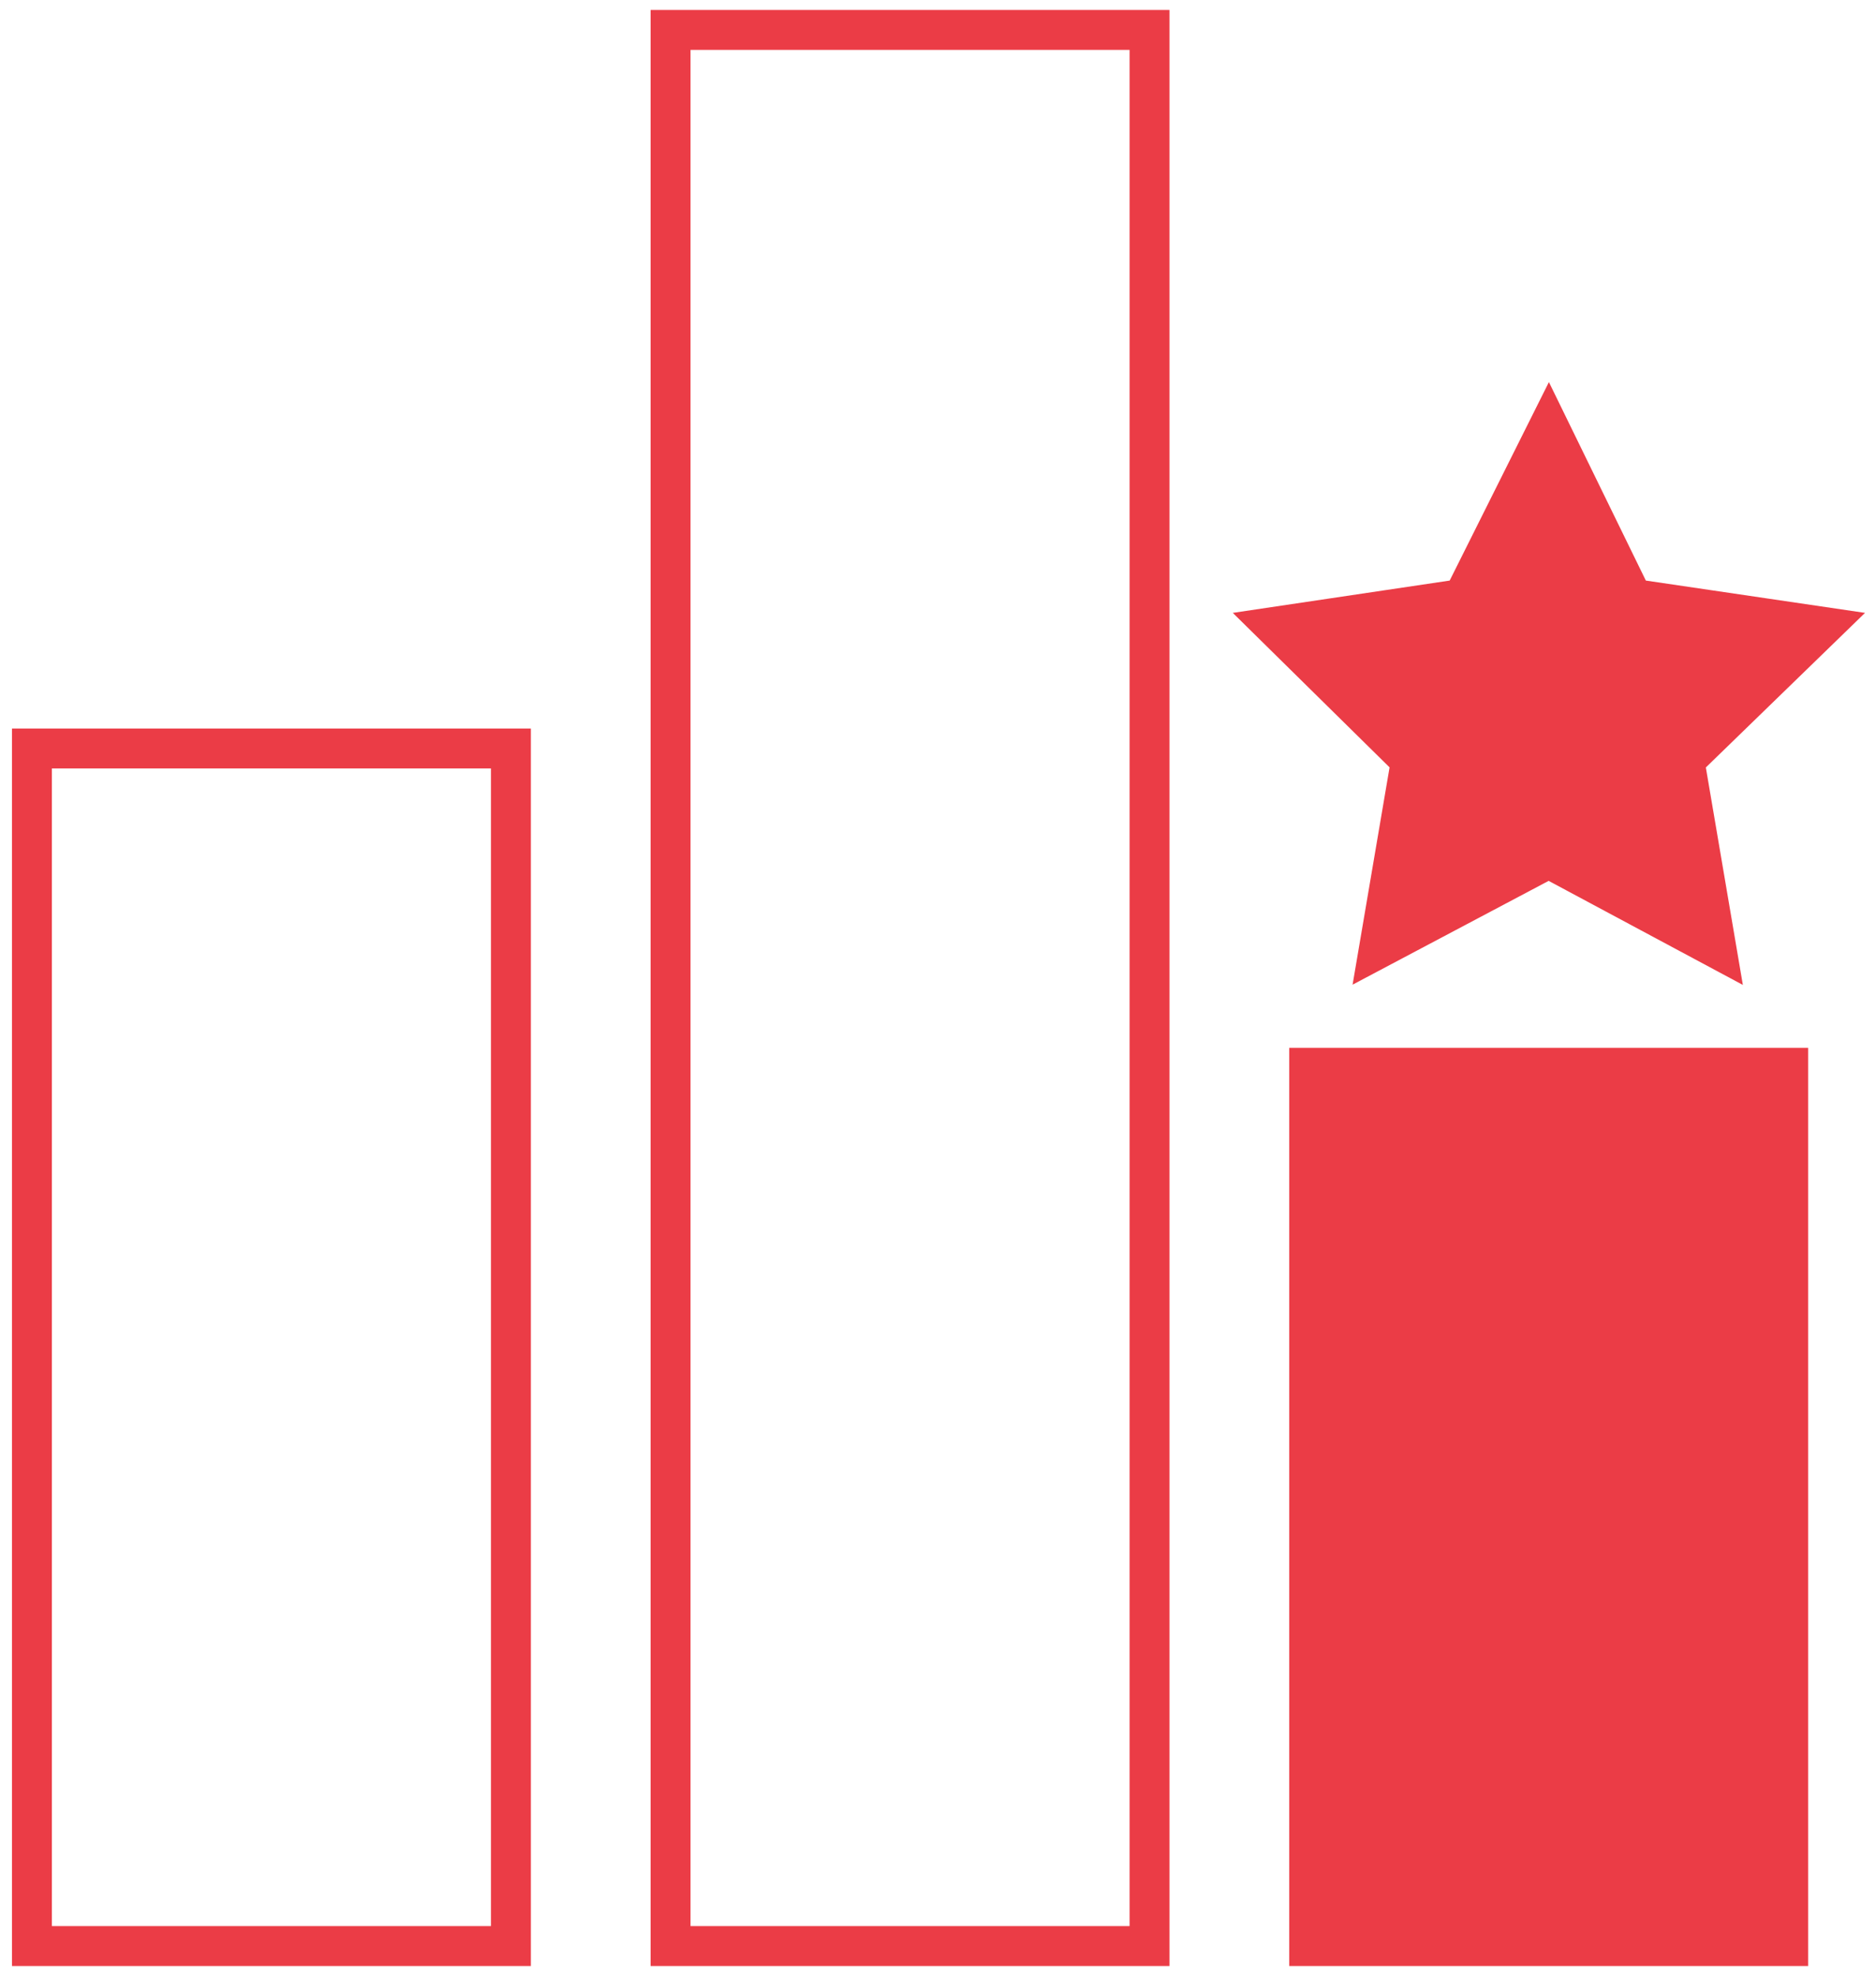
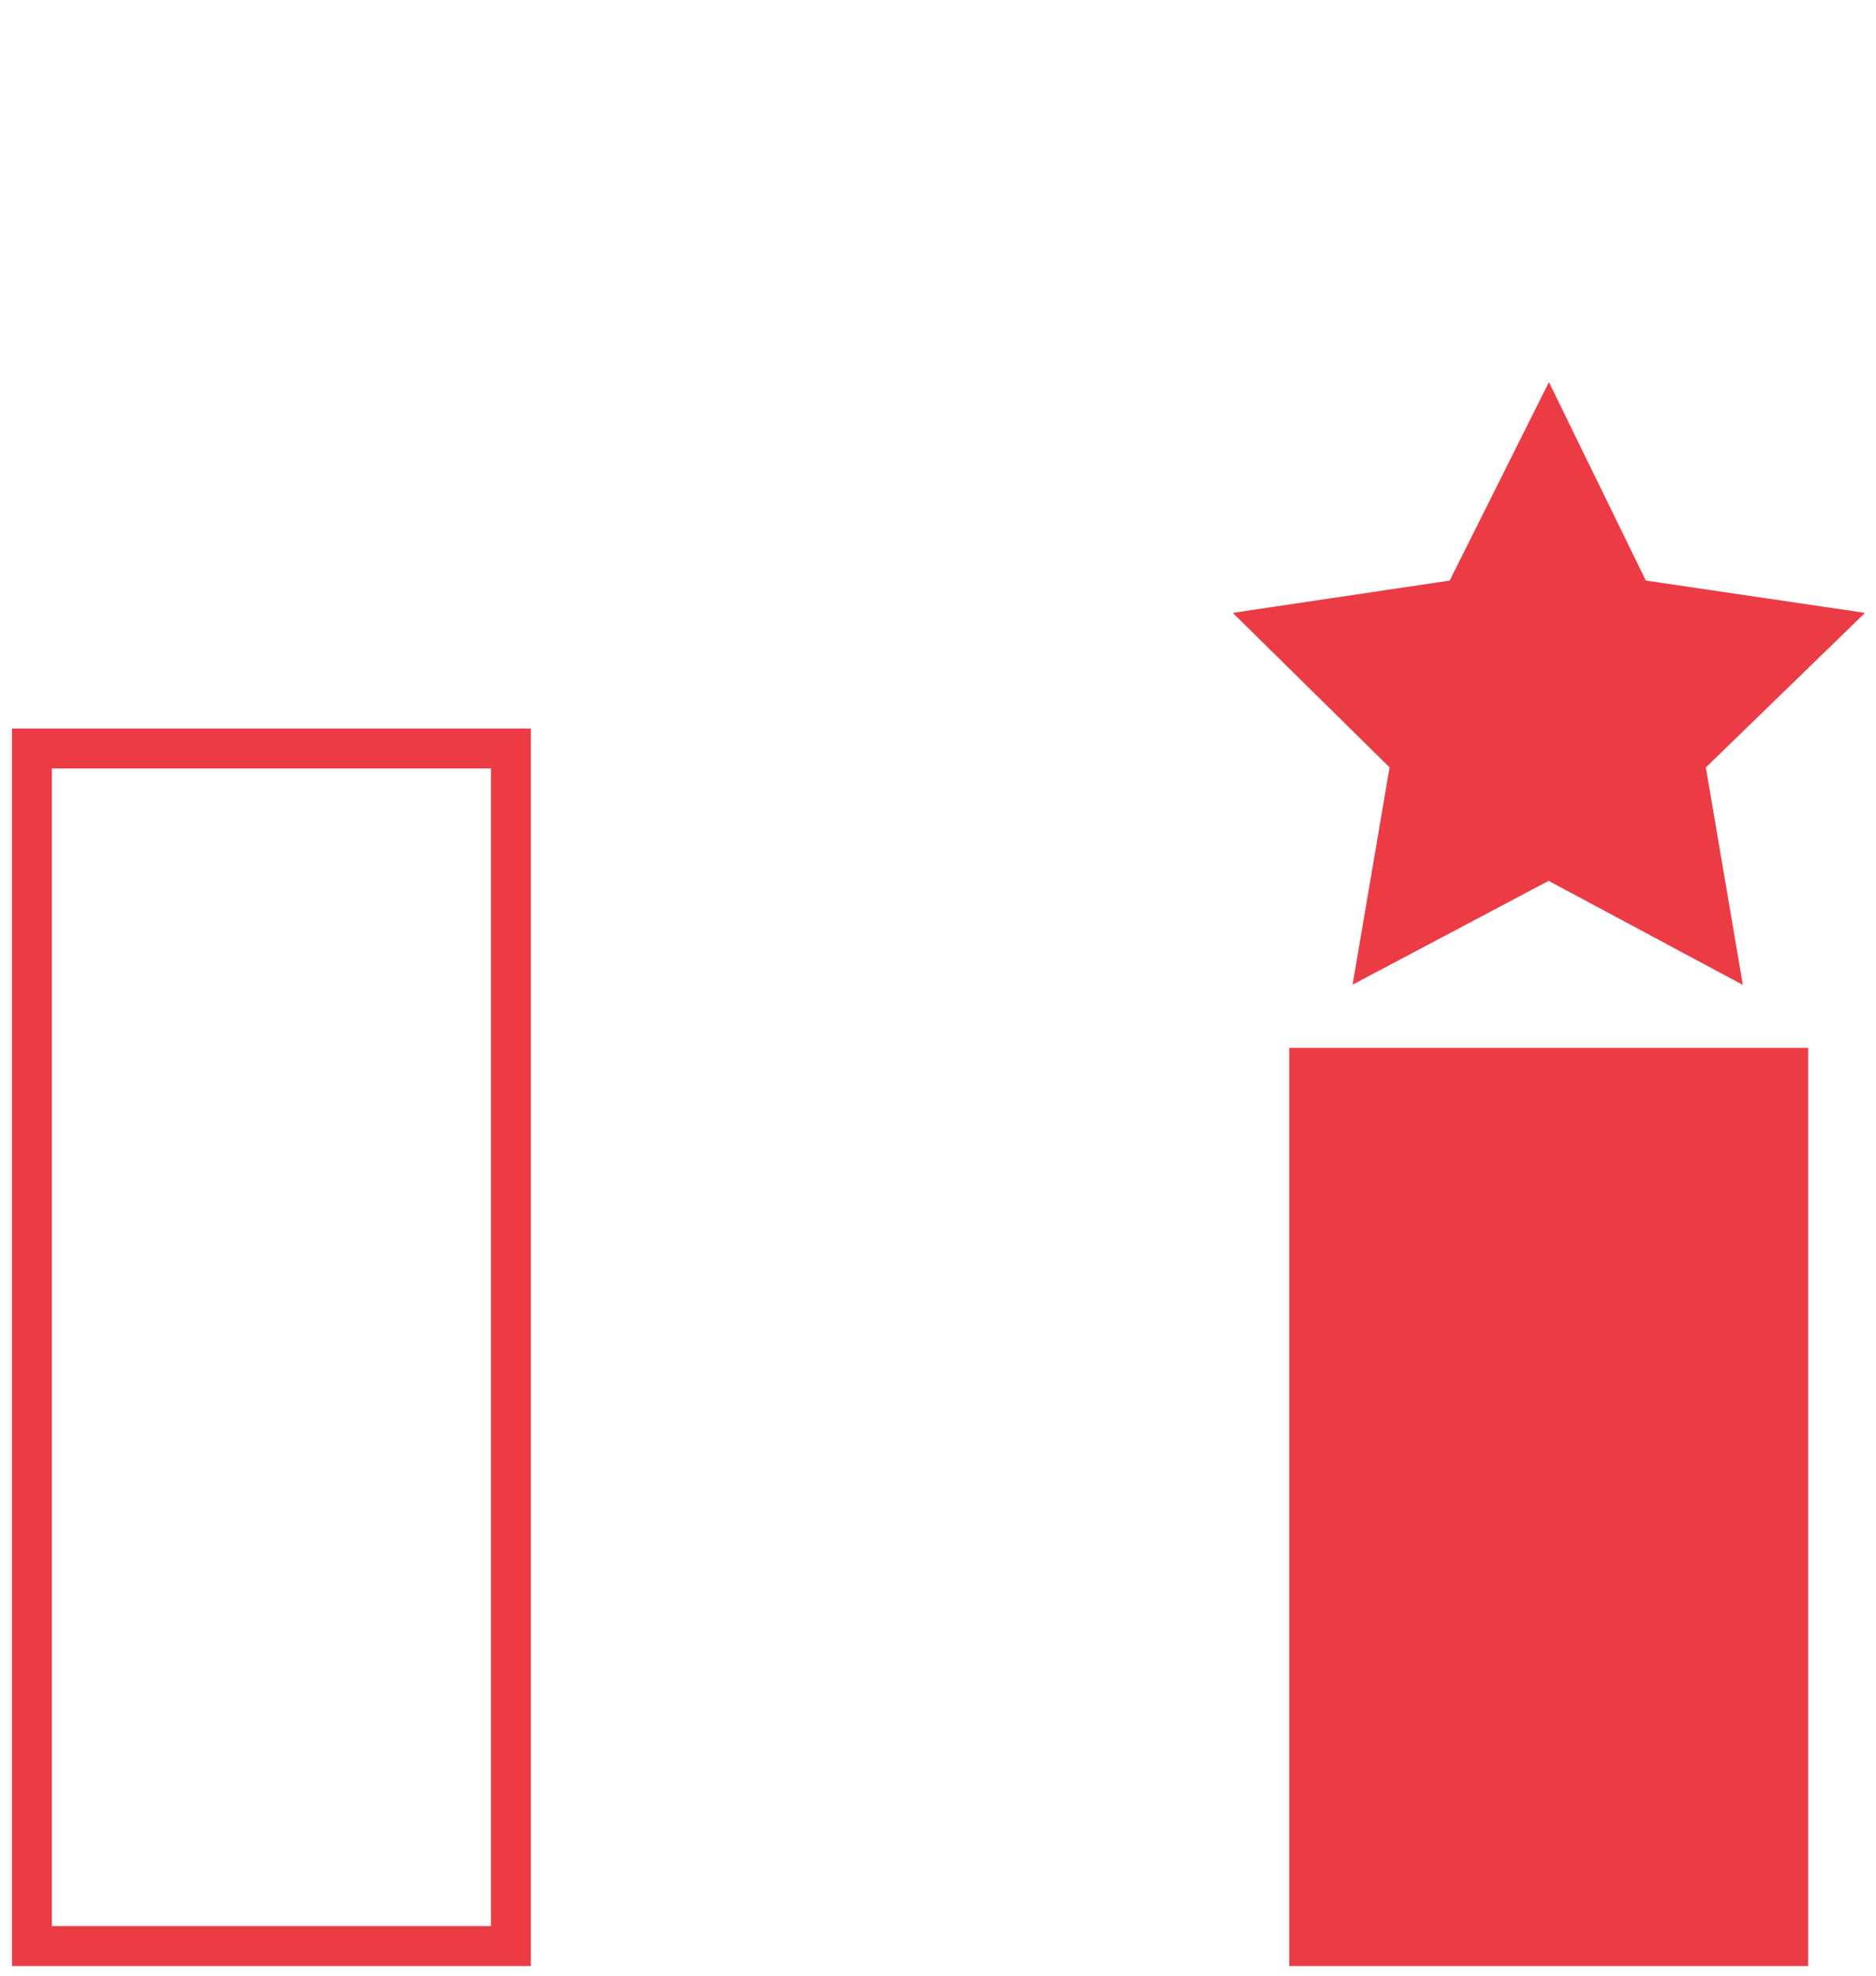
<svg xmlns="http://www.w3.org/2000/svg" width="94px" height="99px" viewBox="0 0 94 99" version="1.1">
  <title>HYD_Icon_NextLevelAnalytics</title>
  <desc>Created with Sketch.</desc>
  <g id="Page-1" stroke="none" stroke-width="1" fill="none" fill-rule="evenodd">
    <g id="HYD_Icon_NextLevelAnalytics" transform="translate(1, 1)">
      <rect id="Rectangle" fill="#EB3C46" fill-rule="nonzero" x="64.6" y="52.5" width="24" height="44" />
      <rect id="Rectangle" stroke="#EB3C46" stroke-width="2" x="0.6" y="36.5" width="24" height="60" />
      <rect id="Rectangle" stroke="#EB3C46" stroke-width="2" x="64.6" y="52.5" width="24" height="44" />
-       <rect id="Rectangle" stroke="#EB3C46" stroke-width="2" x="32.6" y="0.5" width="24" height="96" />
      <polygon id="Path" stroke="#EB3C46" stroke-width="2" fill="#EB3C46" fill-rule="nonzero" points="76.6 20.4 80.8 29 90.3 30.4 83.4 37.1 85 46.5 76.6 42 68.1 46.5 69.7 37.1 62.9 30.4 72.3 29" />
    </g>
  </g>
</svg>